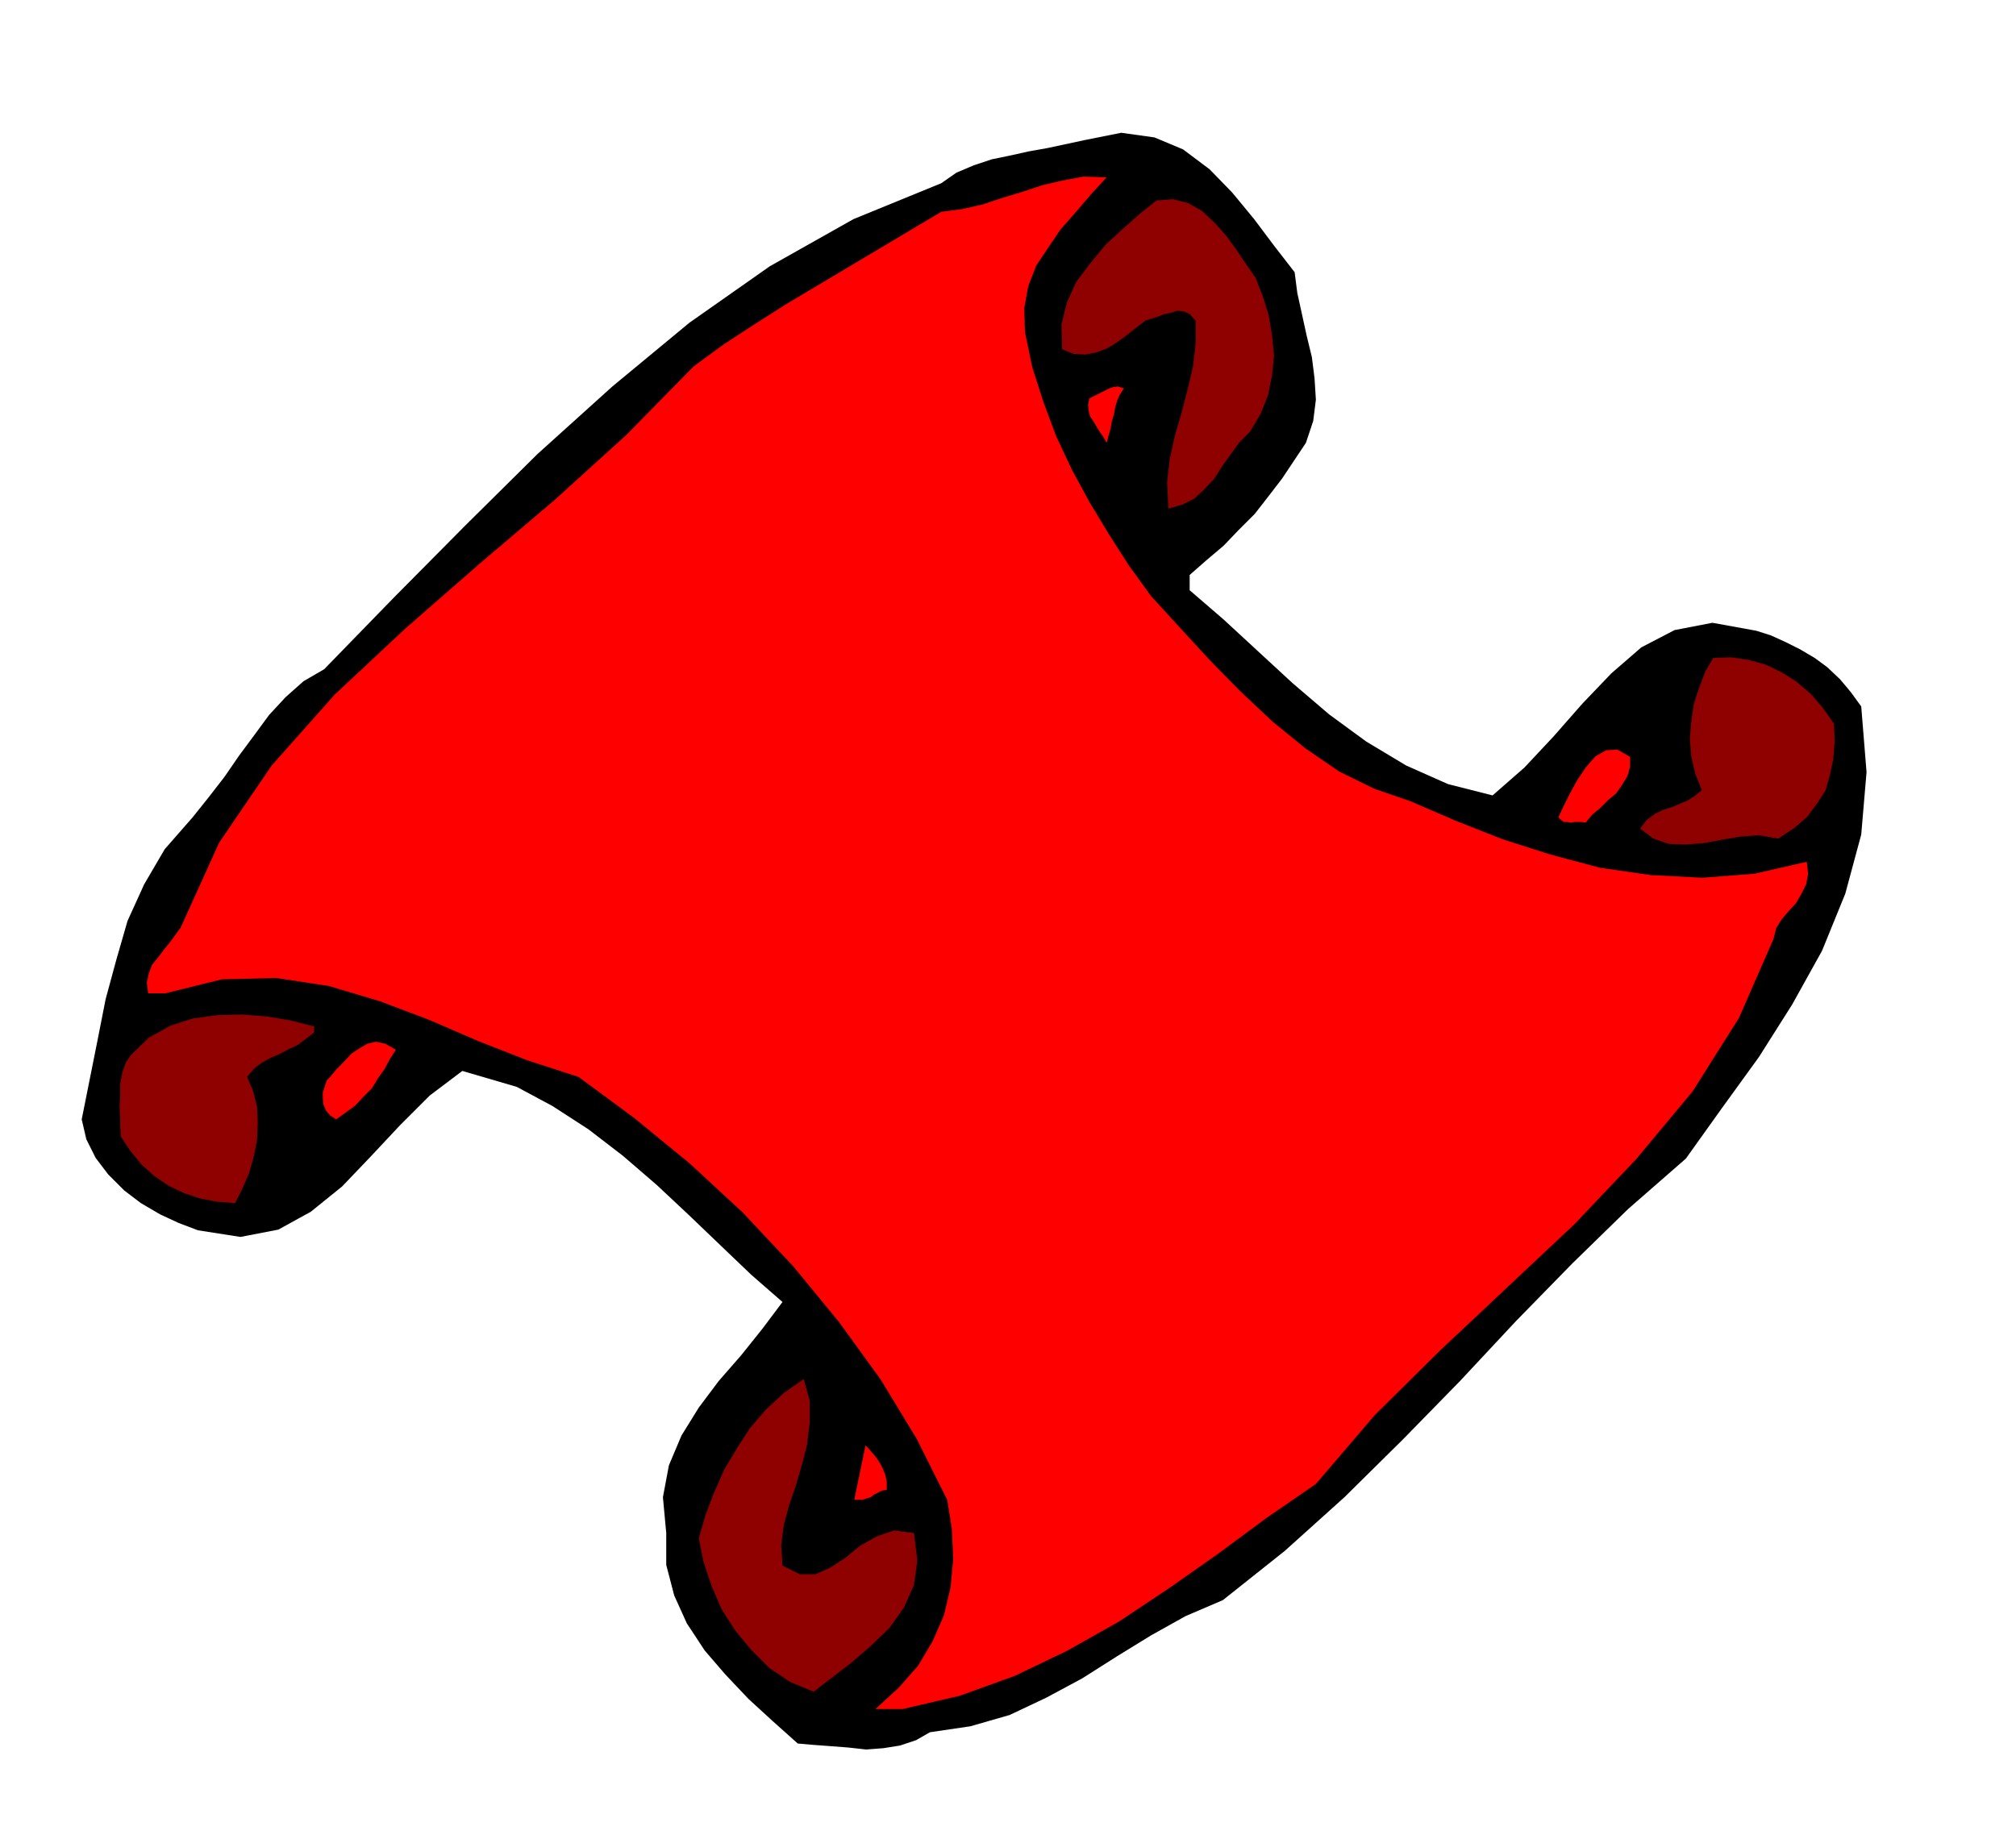
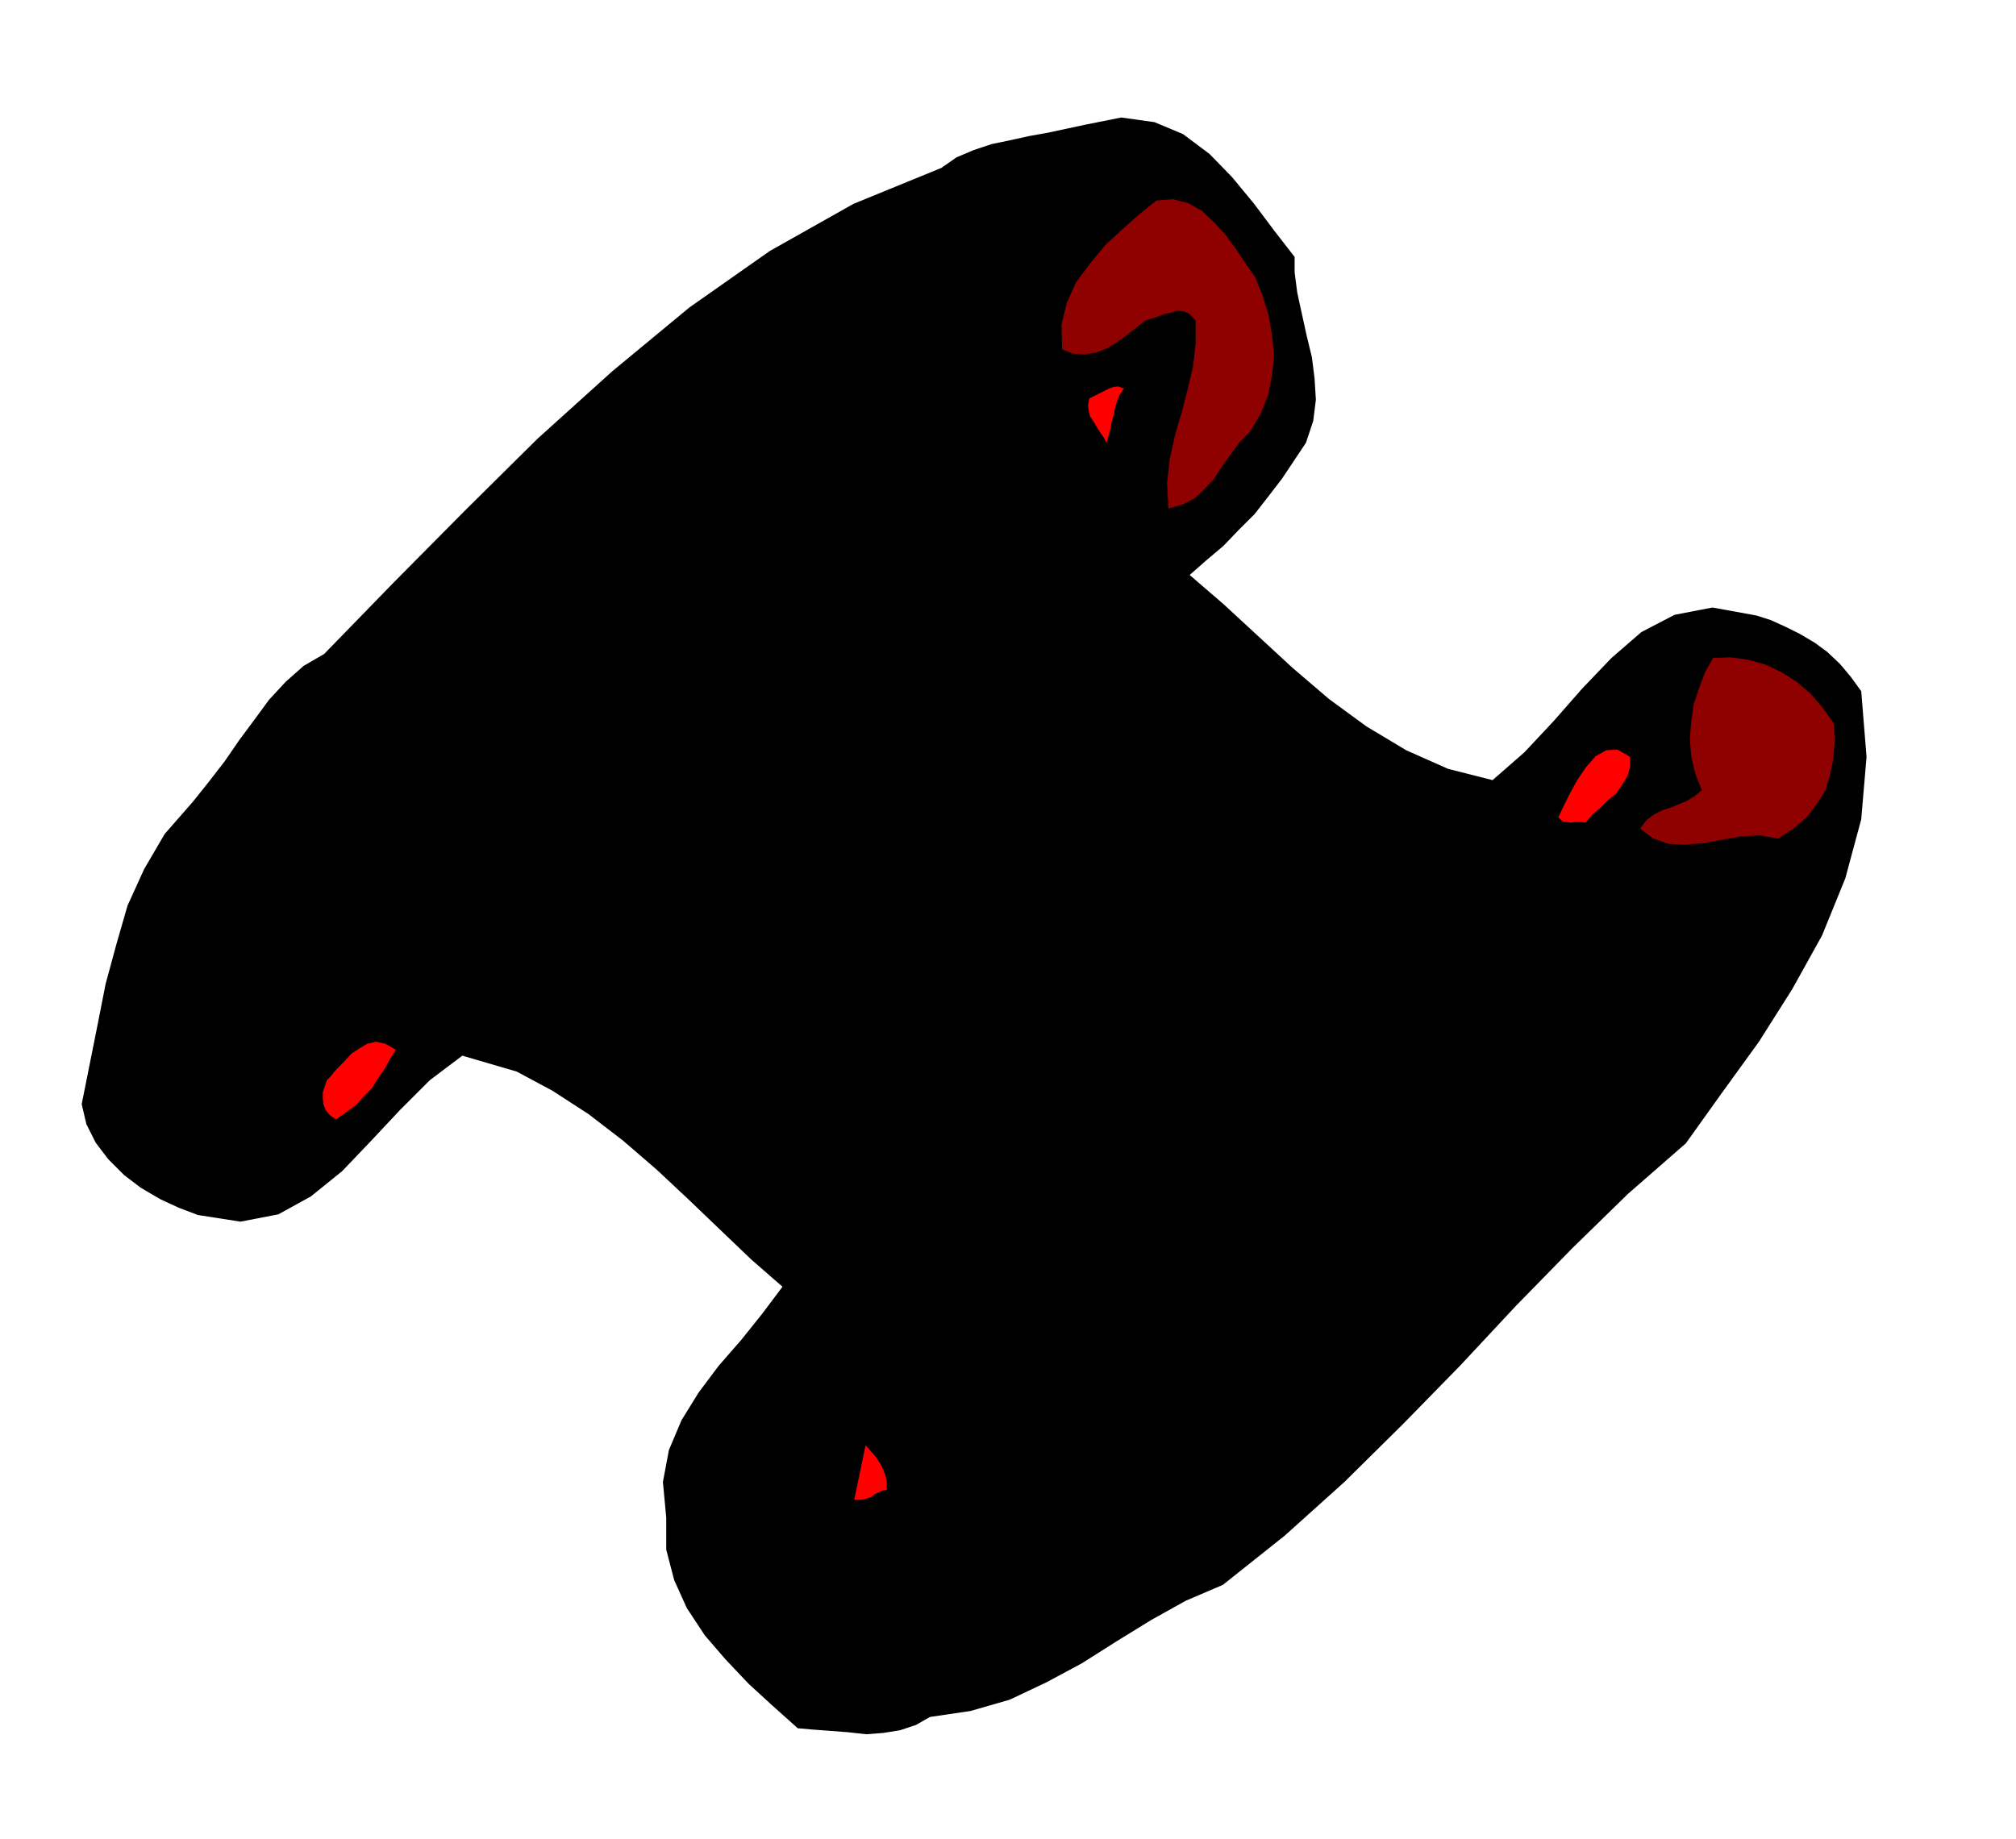
<svg xmlns="http://www.w3.org/2000/svg" fill-rule="evenodd" height="447.525" preserveAspectRatio="none" stroke-linecap="round" viewBox="0 0 3035 2770" width="490.455">
  <style>.pen1{stroke:none}.brush2{fill:red}.brush3{fill:#8f0000}</style>
-   <path class="pen1" style="fill:#000" d="m1949 410 4 31 7 32 7 32 8 33 4 32 2 32-4 32-11 33-18 27-18 27-20 26-21 27-24 24-23 24-26 22-25 22v23l51 44 52 48 52 48 55 47 56 41 60 36 63 28 67 17 48-42 44-47 43-49 44-46 45-39 50-26 57-11 66 12 22 7 22 10 22 11 22 13 19 14 19 18 16 19 16 22 8 99-8 94-24 89-35 86-45 81-50 79-55 76-55 77-87 76-84 82-85 87-84 90-86 88-88 87-90 81-93 74-56 24-52 29-52 32-52 33-54 29-55 26-59 17-61 9-21 12-24 8-25 4-26 2-27-3-26-2-27-2-23-2-38-34-36-33-35-37-31-36-27-41-19-42-12-46v-48l-5-54 9-48 19-45 26-42 30-40 34-39 32-40 30-40-47-41-46-44-48-46-48-45-51-44-52-40-54-35-54-29-82-24-49 37-45 45-44 47-43 45-47 38-49 27-57 11-64-10-29-11-28-13-29-17-25-19-24-24-19-25-14-28-7-30 12-60 12-60 12-61 16-59 17-59 25-55 31-53 42-48 24-30 24-31 22-32 23-31 22-30 25-27 27-24 31-18 105-108 107-108 109-108 113-102 116-96 121-85 126-71 132-54 23-16 26-11 27-9 29-6 27-6 28-5 28-6 28-6 55-11 50 7 43 18 40 30 34 35 33 40 30 40 31 40z" />
-   <path class="pen1 brush2" d="m1666 267-23 25-23 27-23 26-19 28-18 27-12 31-6 33 1 36 11 53 17 53 19 51 24 51 26 48 29 48 30 47 34 47 43 47 45 49 46 47 49 46 49 40 51 35 53 26 55 19 67 29 71 28 72 23 75 20 76 11 78 4 78-6 79-18 2 18-3 16-7 14-8 14-11 12-11 13-8 13-4 16-52 119-70 111-85 102-93 98-101 95-101 95-98 97-89 104-74 51-73 54-74 52-75 50-78 44-79 38-83 30-86 20h-41l35-32 29-33 22-37 17-39 10-42 4-43-2-45-7-44-46-92-54-89-63-87-69-84-76-81-80-74-83-68-84-62-77-25-74-29-74-32-74-28-77-23-79-12-82 2-85 21h-26l-2-16 3-14 5-13 9-11 9-12 9-11 8-11 8-11 58-128 79-116 95-107 107-100 111-97 113-96 108-98 101-103 45-33 46-30 47-30 47-28 47-28 47-28 47-28 47-28 31-4 31-7 30-10 30-9 30-10 30-7 32-6 35 1z" />
+   <path class="pen1" style="fill:#000" d="m1949 410 4 31 7 32 7 32 8 33 4 32 2 32-4 32-11 33-18 27-18 27-20 26-21 27-24 24-23 24-26 22-25 22l51 44 52 48 52 48 55 47 56 41 60 36 63 28 67 17 48-42 44-47 43-49 44-46 45-39 50-26 57-11 66 12 22 7 22 10 22 11 22 13 19 14 19 18 16 19 16 22 8 99-8 94-24 89-35 86-45 81-50 79-55 76-55 77-87 76-84 82-85 87-84 90-86 88-88 87-90 81-93 74-56 24-52 29-52 32-52 33-54 29-55 26-59 17-61 9-21 12-24 8-25 4-26 2-27-3-26-2-27-2-23-2-38-34-36-33-35-37-31-36-27-41-19-42-12-46v-48l-5-54 9-48 19-45 26-42 30-40 34-39 32-40 30-40-47-41-46-44-48-46-48-45-51-44-52-40-54-35-54-29-82-24-49 37-45 45-44 47-43 45-47 38-49 27-57 11-64-10-29-11-28-13-29-17-25-19-24-24-19-25-14-28-7-30 12-60 12-60 12-61 16-59 17-59 25-55 31-53 42-48 24-30 24-31 22-32 23-31 22-30 25-27 27-24 31-18 105-108 107-108 109-108 113-102 116-96 121-85 126-71 132-54 23-16 26-11 27-9 29-6 27-6 28-5 28-6 28-6 55-11 50 7 43 18 40 30 34 35 33 40 30 40 31 40z" />
  <path class="pen1 brush3" d="m1890 418 11 28 9 29 5 30 3 31-3 29-6 30-11 28-16 27-16 16-13 18-13 18-12 19-15 16-15 14-18 9-21 6-2-39 4-36 8-36 10-34 9-35 8-34 4-35v-34l-9-10-9-4-10-1-9 3-10 2-10 4-10 3-9 3-14 11-14 11-15 11-15 9-16 6-16 3-18-1-17-7-1-37 8-33 14-31 21-28 23-28 26-24 26-23 25-20 25-2 23 6 21 12 19 18 17 19 16 22 14 21 14 20z" />
  <path class="pen1 brush2" d="m1692 585-6 9-4 9-3 10-2 11-3 10-2 11-3 11-3 11-5-9-5-7-5-8-4-7-6-9-2-8-1-9 2-10 6-3 6-3 6-3 6-3 6-3 6-2 7-1 9 3z" />
  <path class="pen1 brush3" d="m2761 1090 1 26-2 27-5 24-7 24-13 20-15 20-20 17-23 15-29-5-28 2-29 5-27 5-27 2-25-1-23-8-20-15 10-13 12-9 12-6 13-4 12-5 12-5 11-7 11-9-10-25-6-26-2-26 2-26 4-27 8-24 9-24 12-21 27-1 27 4 25 7 25 12 22 14 21 18 18 21 17 24z" />
  <path class="pen1 brush2" d="M2454 1140v15l-4 14-8 13-9 13-12 10-12 12-12 10-10 12-6-1h-11l-5 1-6-1h-5l-5-4-3-3 8-17 10-20 11-20 13-19 14-16 16-9 17-1 19 11z" />
-   <path class="pen1 brush3" d="m473 1555-13 10-12 9-13 6-13 7-14 6-13 7-12 9-11 13 9 21 6 24 1 24-1 26-5 25-7 25-10 23-11 22-27-2-26-5-24-8-23-11-22-15-19-17-17-21-14-21-1-15v-15l-1-16 1-16v-18l3-16 5-15 8-12 27-26 32-18 34-11 37-5 37-1 38 3 36 6 35 9v9z" />
  <path class="pen1 brush2" d="m596 1581-9 14-8 15-10 14-9 15-13 13-12 13-15 11-14 10-9-6-6-7-4-9-1-9v-10l3-9 3-9 5-5 10-12 11-11 11-12 12-8 12-7 13-3 14 3 16 9z" />
-   <path class="pen1 brush3" d="M1219 2110v33l-4 33-8 31-9 31-10 29-8 30-4 30 2 31 26 13h24l22-10 23-15 22-18 25-14 26-9 30 4 5 41-5 37-15 34-22 31-28 27-29 25-30 23-27 21-36-15-31-21-27-27-24-29-21-33-15-35-12-36-7-35 10-35 13-34 15-34 19-32 20-31 24-28 27-25 30-21 9 33z" />
  <path class="pen1 brush2" d="m1335 2244-7 1-6 3-6 3-5 4-7 2-6 2h-12l17-82 4 4 6 7 6 7 6 9 4 8 4 10 2 10v12z" />
</svg>